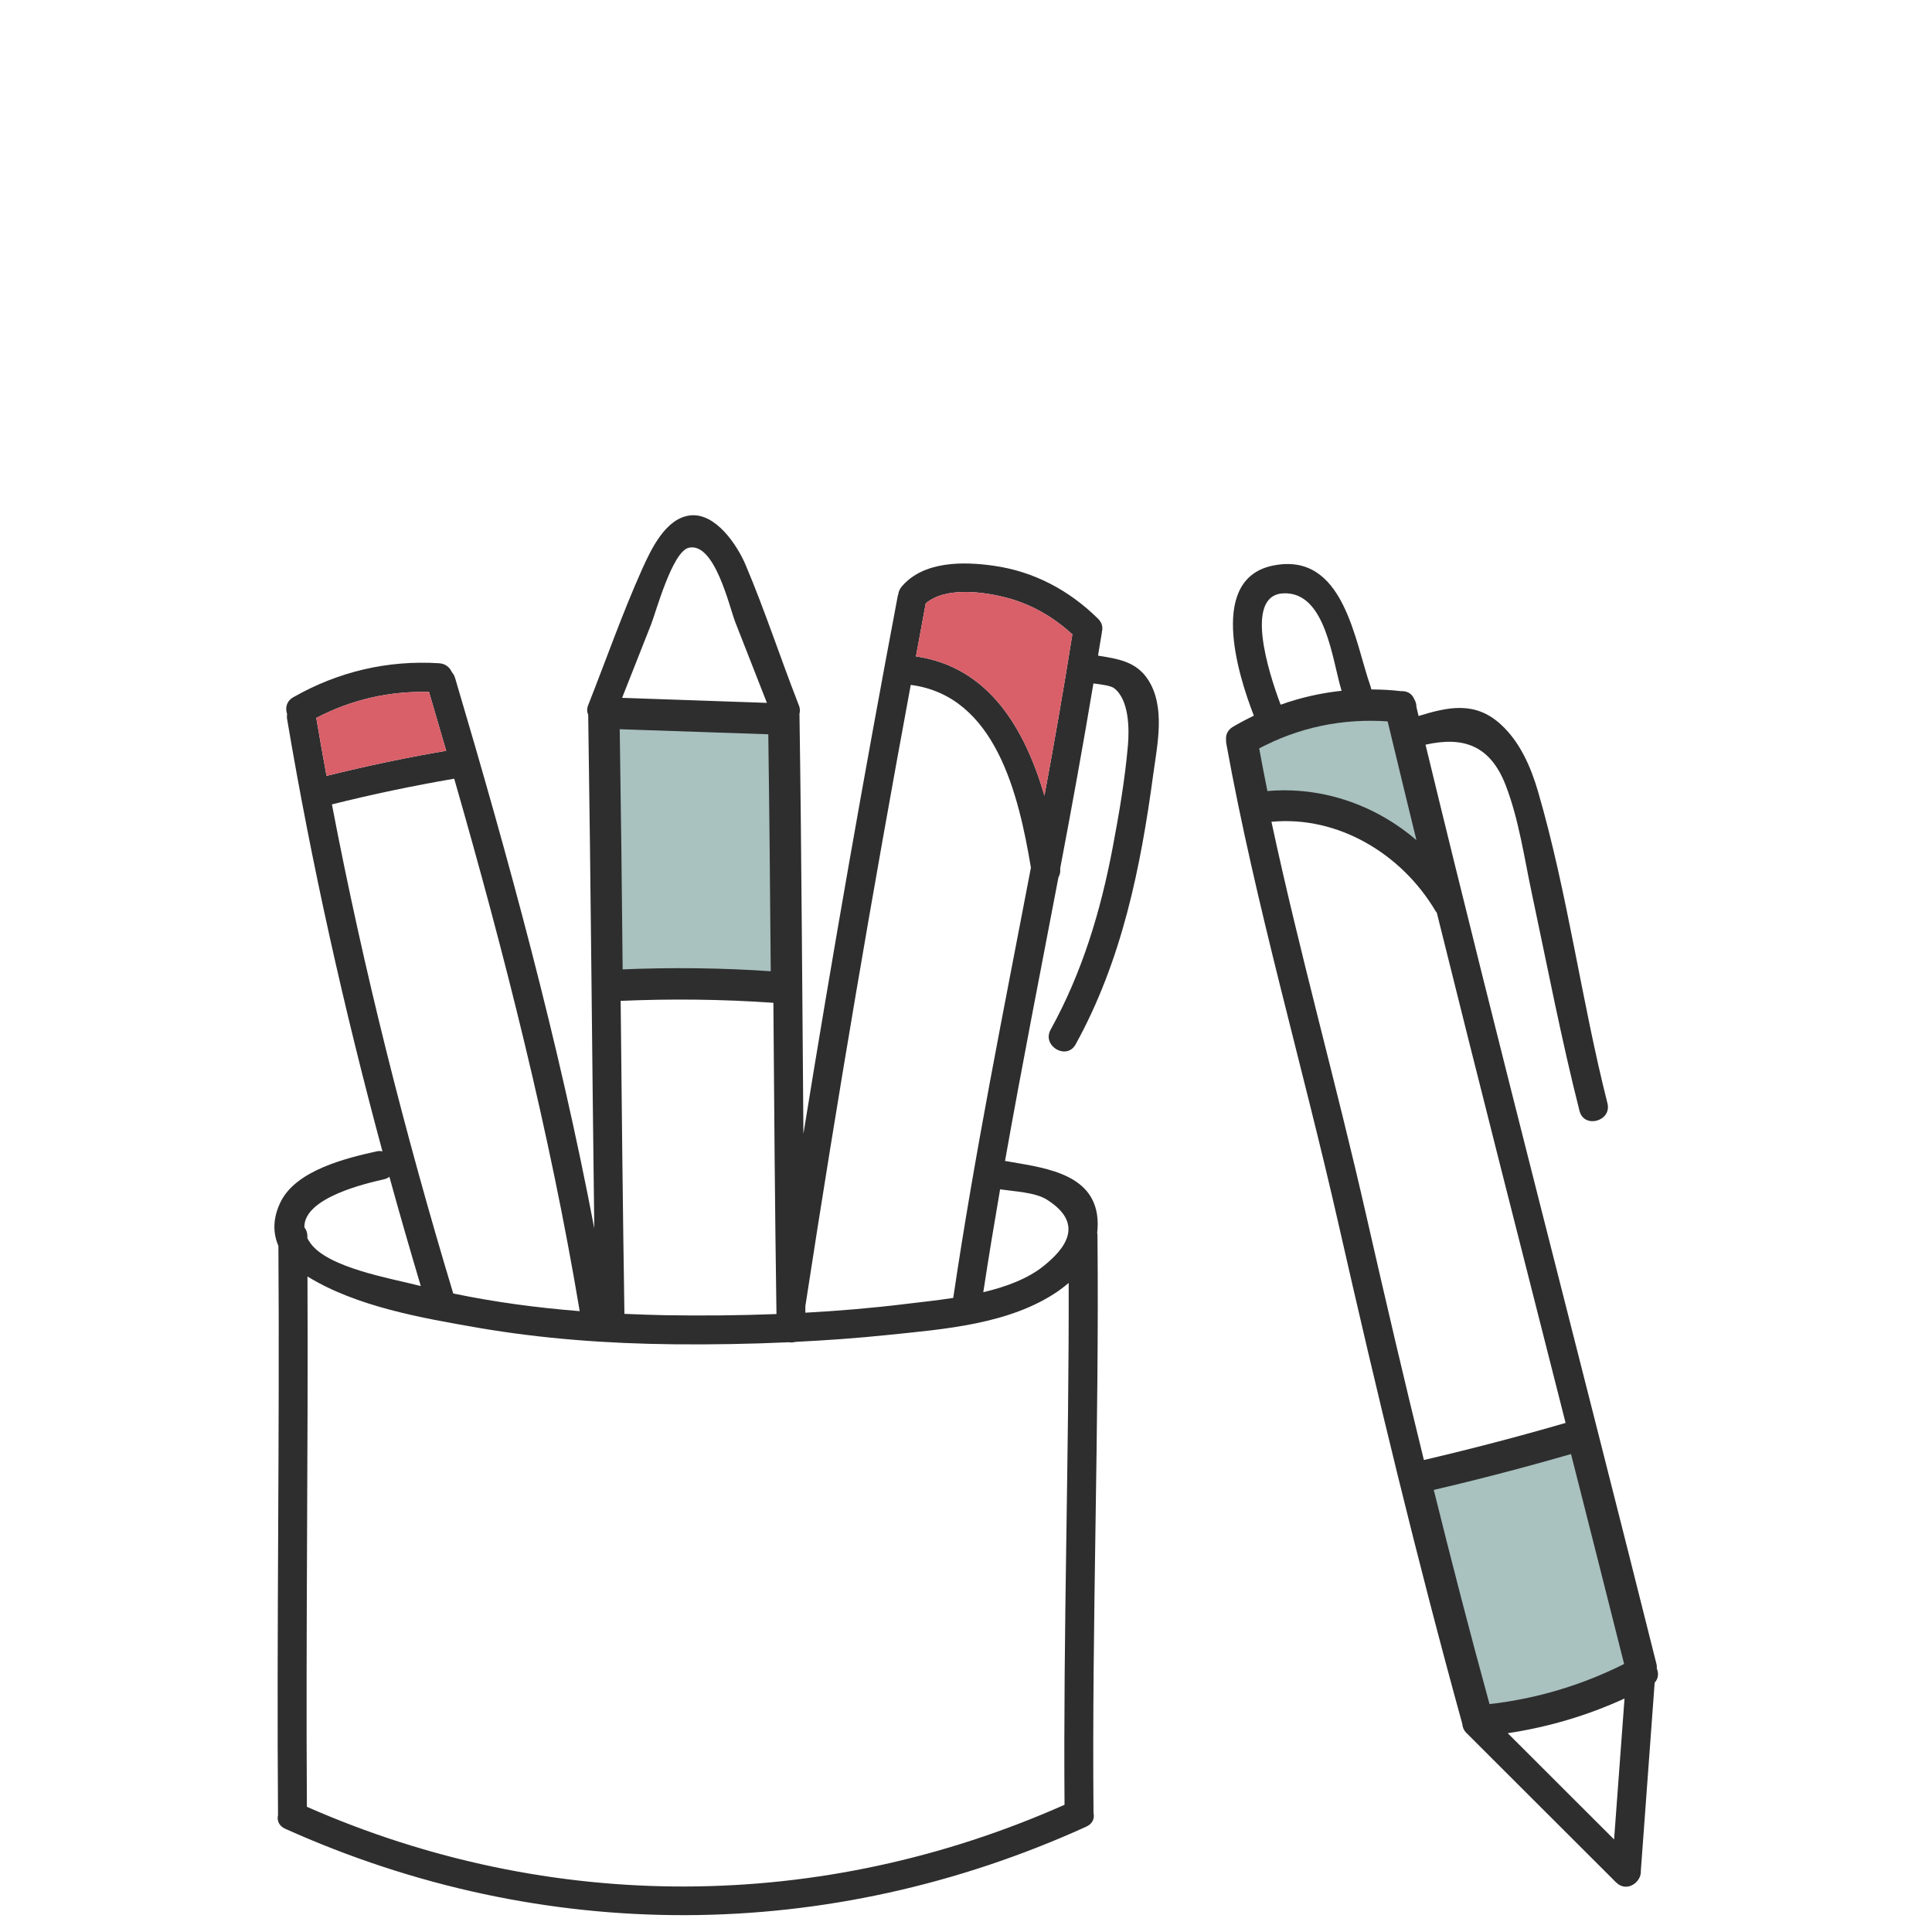
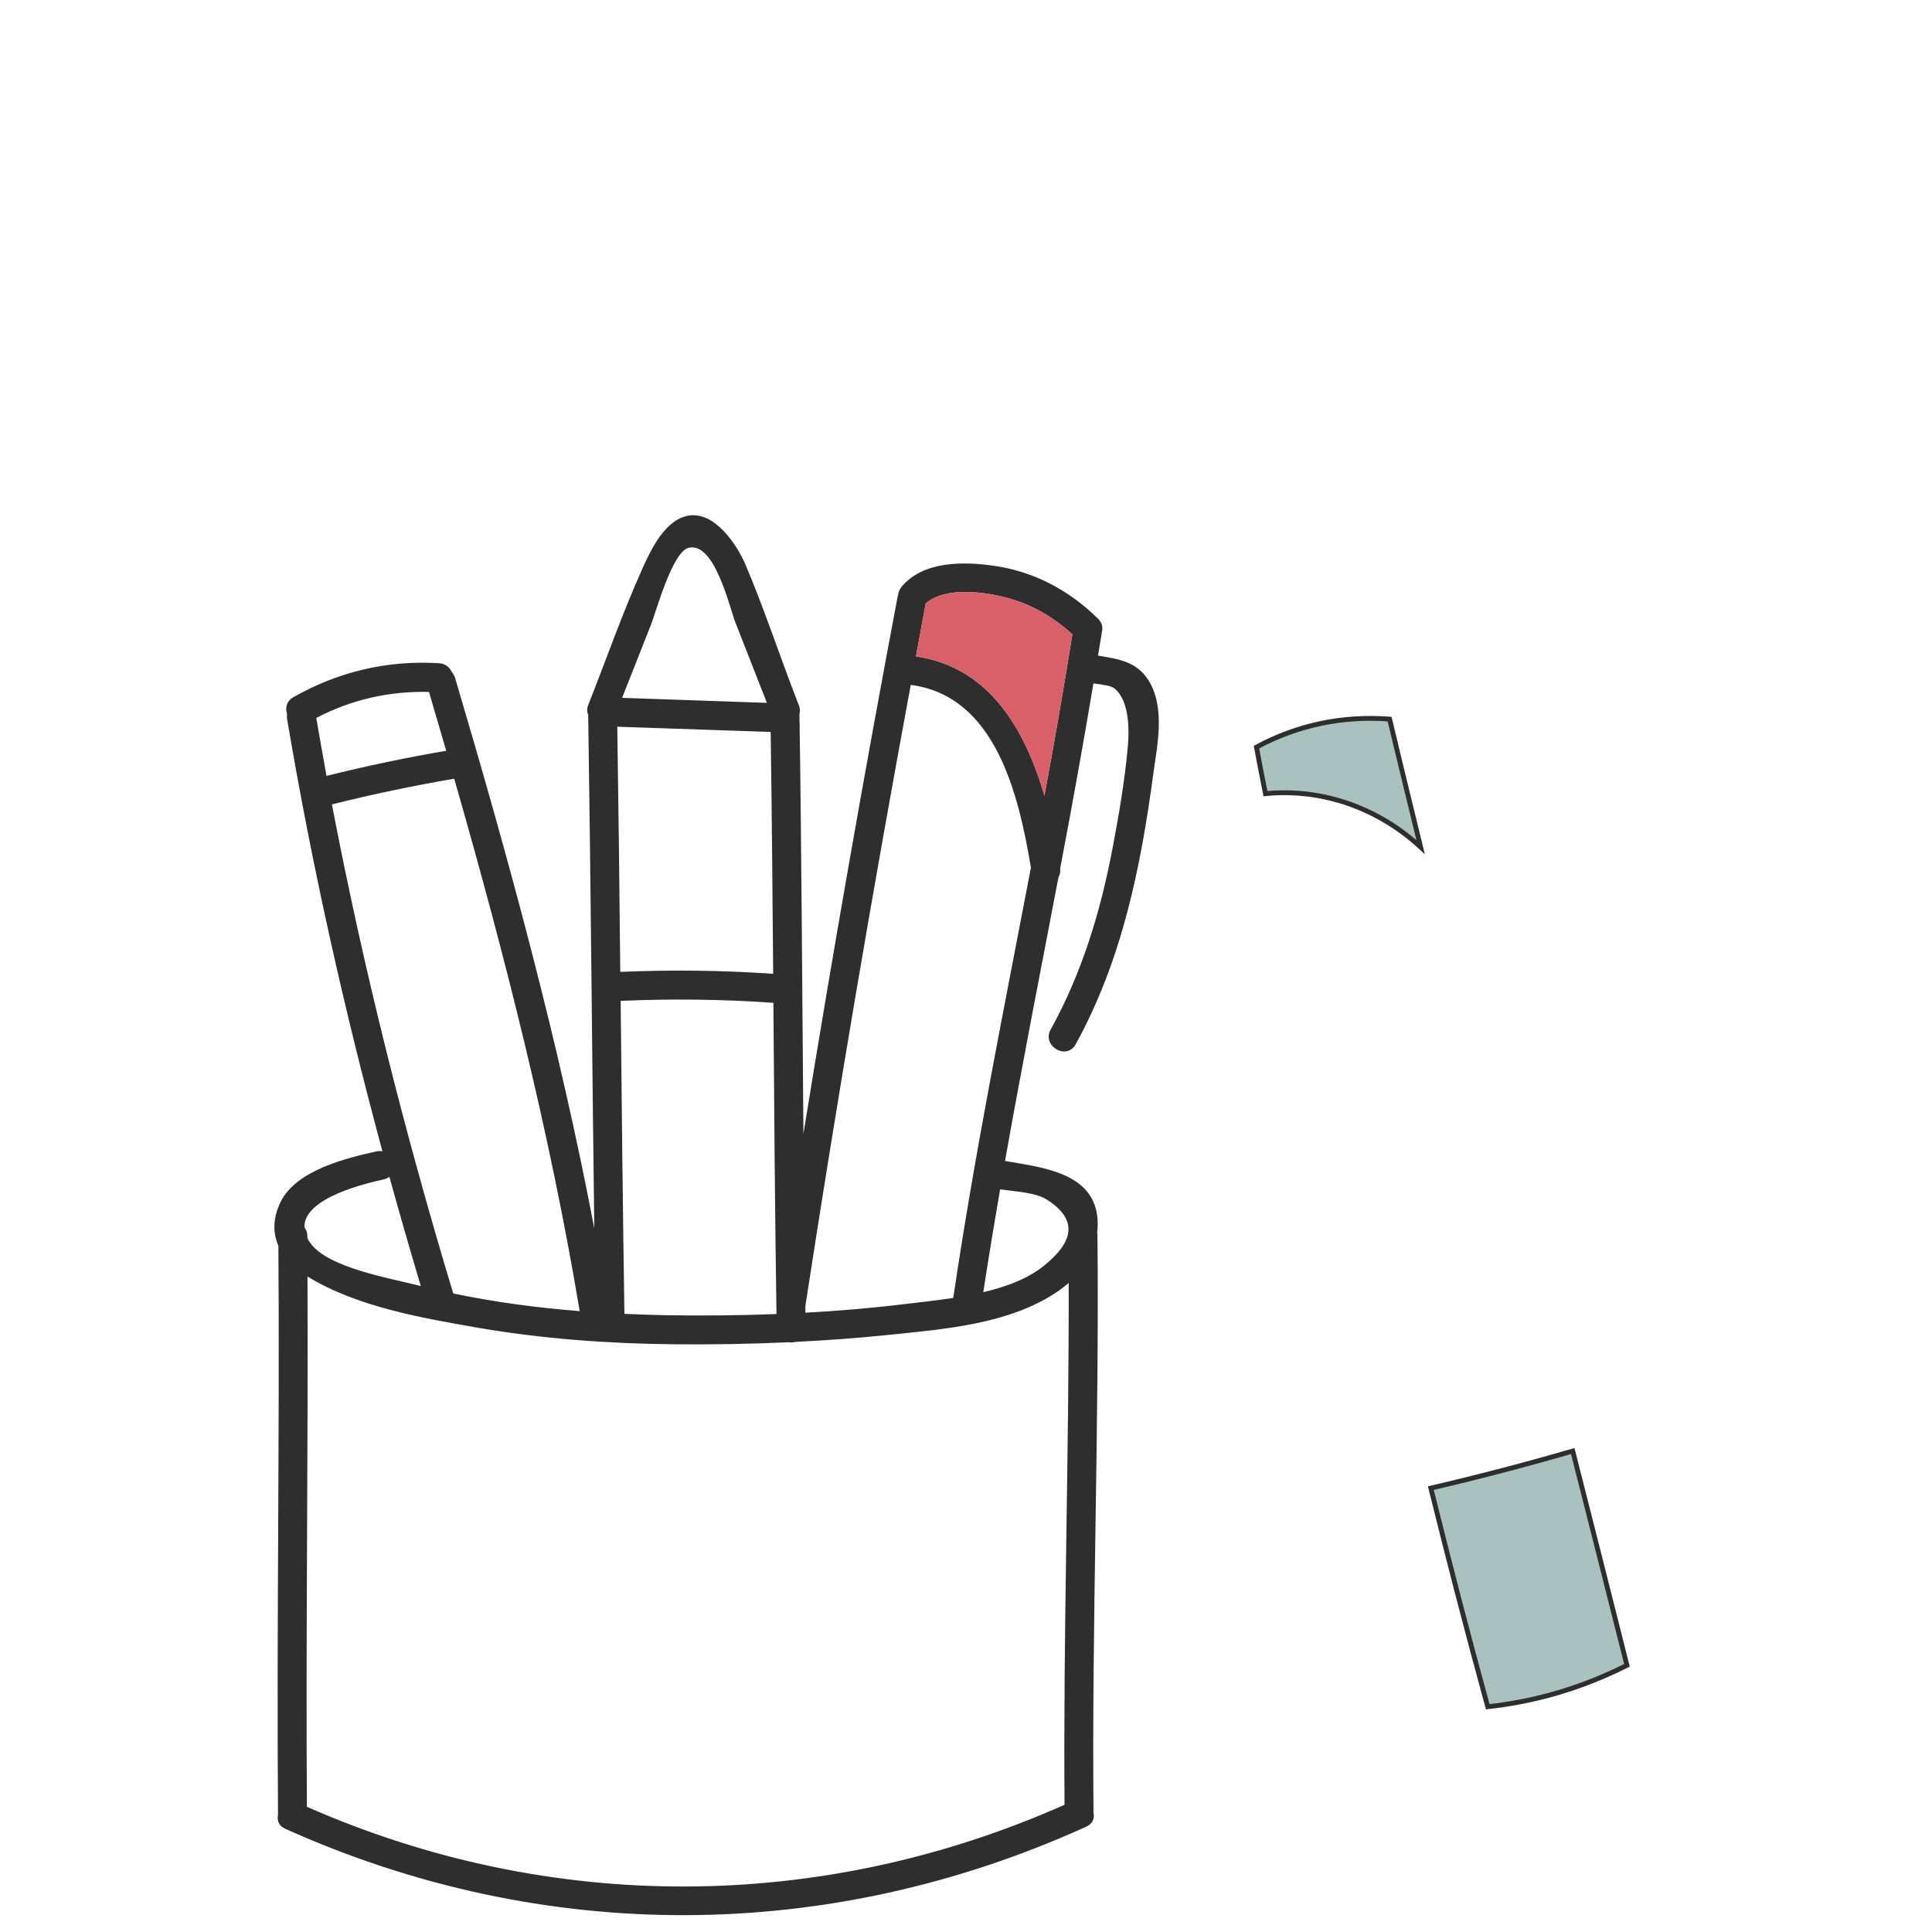
<svg xmlns="http://www.w3.org/2000/svg" id="Dessins" viewBox="0 0 200 200">
  <defs>
    <style>
      .cls-1 {
        fill: #2e2e2e;
      }

      .cls-1, .cls-2 {
        stroke-width: 0px;
      }

      .cls-2 {
        fill: #d95f69;
      }

      .cls-3 {
        fill: #a9c1bf;
        stroke: #2e2e2e;
        stroke-miterlimit: 10;
        stroke-width: .5px;
      }
    </style>
  </defs>
  <path class="cls-1" d="M115.18,87.76c-1.25,6.6-3.16,12.93-6.42,18.83-.93,1.69,1.66,3.21,2.59,1.52,4.79-8.69,6.73-18.26,8.04-28,.42-3.05,1.26-6.9-.51-9.7-1.23-1.94-3.14-2.2-5.21-2.54.12-.79.26-1.57.39-2.36v-.08c.13-.44.05-.95-.39-1.38-2.97-2.93-6.62-4.89-10.78-5.48-3.17-.46-7.31-.5-9.55,2.16-.21.25-.32.52-.35.79-.02.05-.04.09-.05.15-3.5,18.52-6.76,37.09-9.77,55.7-.13-14.5-.19-28.99-.41-43.48.07-.26.07-.55-.06-.88-.02-.04-.04-.09-.06-.14-.01-.04-.02-.07-.04-.11-1.84-4.72-3.44-9.62-5.41-14.27-.87-2.06-3.09-5.39-5.69-5.14-2.57.24-4.1,3.52-5,5.51-2.07,4.61-3.75,9.43-5.61,14.13-.15.38-.13.72,0,.99.27,17.73.4,35.46.63,53.18-3.66-19.24-8.85-38.23-14.41-56.98-.08-.25-.2-.45-.34-.61-.21-.48-.64-.86-1.3-.91-5.34-.34-10.47.87-15.11,3.52-.72.41-.85,1.13-.64,1.73-.02.16-.03.33,0,.52,2.54,15.07,5.89,30,9.87,44.76-.2-.05-.42-.05-.66.01-3.2.71-8.22,1.96-9.85,5.16-.85,1.7-.85,3.25-.26,4.61.14,19.64-.19,39.28-.04,58.92-.12.54.06,1.11.74,1.42,26.74,12.03,56.26,11.9,82.94-.22.67-.31.86-.87.74-1.41-.18-19.93.6-39.84.41-59.76,0-.1,0-.2-.03-.29.07-.61.08-1.25-.02-1.92-.68-4.42-5.93-4.88-9.52-5.53,1.74-9.8,3.66-19.58,5.53-29.36.15-.26.22-.57.18-.92,1.21-6.37,2.37-12.75,3.44-19.15.83.1,1.8.24,2.11.47,1.6,1.18,1.61,4.27,1.46,5.97-.31,3.53-.92,7.09-1.58,10.57ZM80.38,136.03c-3.86.15-7.71.18-11.54.12-1.4-.03-2.8-.08-4.2-.14-.17-10.8-.28-21.6-.39-32.4,5.27-.23,10.54-.17,15.81.2.08,10.74.16,21.48.32,32.22ZM67.4,64.64c.49-1.24,2.19-7.51,3.88-7.93,2.7-.67,4.23,6.15,4.83,7.68,1.1,2.79,2.19,5.58,3.28,8.37-5-.17-10-.34-14.99-.52,1-2.53,2-5.07,3-7.6ZM79.78,75.77c.12,8.35.19,16.69.26,25.04-5.28-.37-10.55-.43-15.83-.2-.08-8.46-.18-16.92-.31-25.38,5.29.18,10.59.36,15.88.54ZM32.74,74.32c3.66-1.91,7.55-2.79,11.67-2.69.6,2.03,1.19,4.06,1.78,6.09-4.16.71-8.29,1.58-12.39,2.6-.36-2-.72-4-1.06-6ZM34.36,83.27c4.19-1.05,8.41-1.93,12.66-2.66,5.21,18.14,9.88,36.51,12.99,55.12-4.4-.35-8.78-.93-13.09-1.83-5.03-16.66-9.29-33.54-12.56-50.63ZM39.72,122.09c.24-.05.44-.15.59-.27,1.04,3.78,2.13,7.55,3.25,11.31-.11-.03-.22-.05-.33-.08-2.86-.73-9.26-1.82-11.08-4.34-.14-.18-.24-.36-.33-.53v-.21c0-.38-.12-.68-.31-.91-.1-3.12,6.62-4.61,8.21-4.97ZM110.2,186.83c-25.17,11.18-53.2,11.31-78.43.21-.12-18.3.14-36.6.06-54.9,5.1,3.14,11.87,4.3,17.66,5.31,6.69,1.15,13.48,1.64,20.26,1.71,3.95.04,7.92-.03,11.89-.21.24.04.49.02.72-.04,3.17-.16,6.34-.38,9.49-.71,5.9-.61,12.68-1.1,17.7-4.55.38-.27.74-.55,1.08-.84.04,18-.57,36.01-.43,54.02ZM108.38,124.19c4.04,2.56,1.75,5.18-.35,6.87-1.66,1.33-3.89,2.15-6.24,2.71.54-3.56,1.13-7.11,1.74-10.65,1.5.22,3.66.31,4.85,1.07ZM98.68,134.36c-1.76.27-3.47.45-4.97.63-3.42.42-6.87.71-10.34.9v-.68c3.3-21.49,6.95-42.93,10.91-64.31,8.77,1.14,11.17,11.33,12.44,18.92-2.83,14.82-5.83,29.61-8.04,44.54ZM108.12,82.37c-2.02-6.91-5.74-13.33-13.3-14.42.34-1.82.67-3.65,1.01-5.48,2.06-1.79,6.14-1.19,8.42-.58,2.61.7,4.8,1.99,6.76,3.78-.89,5.58-1.86,11.15-2.89,16.7Z" />
  <path class="cls-2" d="M111.01,65.67c-.89,5.58-1.86,11.15-2.89,16.7-2.02-6.91-5.74-13.33-13.3-14.42.34-1.82.67-3.65,1.01-5.48,2.06-1.79,6.14-1.19,8.42-.58,2.61.7,4.8,1.99,6.76,3.78Z" />
-   <path class="cls-3" d="M80.04,100.81c-5.28-.37-10.55-.43-15.83-.2-.08-8.46-.18-16.92-.31-25.38,5.29.18,10.59.36,15.88.54.12,8.35.19,16.69.26,25.04Z" />
-   <path class="cls-2" d="M46.19,77.72c-4.16.71-8.29,1.58-12.39,2.6-.36-2-.72-4-1.06-6,3.66-1.91,7.55-2.79,11.67-2.69.6,2.03,1.19,4.06,1.78,6.09Z" />
-   <path class="cls-1" d="M171.51,172.72c.01-.15.01-.31-.04-.49-7.94-31.72-16.21-63.35-23.9-95.14,3.9-.88,6.67.06,8.27,4.13,1.38,3.52,1.95,7.59,2.74,11.29,1.6,7.51,3.04,15.04,4.93,22.49.47,1.87,3.37,1.07,2.89-.8-2.7-10.66-4.11-21.7-7.18-32.25-.74-2.54-1.88-5.17-3.88-6.98-2.65-2.41-5.43-1.79-8.49-.85-.07-.31-.15-.62-.22-.93,0-.28-.08-.57-.23-.82-.25-.61-.8-.86-1.36-.82-1.03-.13-2.06-.17-3.08-.18-.02-.09-.04-.18-.07-.28-1.67-4.7-2.75-14-10.07-12.55-6.66,1.31-3.81,10.95-2.02,15.55-.73.35-1.46.73-2.17,1.15-.55.33-.75.83-.71,1.32,0,.12,0,.25.02.38,3.03,16.78,7.86,33.18,11.63,49.8,3.94,17.36,8.08,34.57,12.81,51.73.02.32.14.64.43.93,5.11,5.1,10.21,10.19,15.31,15.29.06.07.12.13.19.18,1.08,1.09,2.64-.03,2.55-1.22.47-6.49.95-12.98,1.43-19.46.39-.42.43-.98.22-1.47ZM132.89,61.42c4.37-.15,5.01,6.9,5.99,10.09-2.16.23-4.27.71-6.31,1.44-1.3-3.46-3.79-11.39.32-11.53ZM130.07,77.34c4.3-2.31,8.92-3.26,13.78-2.9,1.06,4.42,2.13,8.84,3.21,13.25-4.3-3.97-10.07-6.12-16.06-5.53-.33-1.6-.63-3.21-.93-4.82ZM141.46,125.94c-3.1-13.66-6.9-27.17-9.84-40.87,6.93-.65,13.5,3.35,16.98,9.23.05.07.1.13.14.19,4.37,17.63,8.86,35.21,13.33,52.81-4.86,1.41-9.75,2.69-14.67,3.84-2.06-8.37-4.02-16.77-5.94-25.2ZM167.09,190.42c-3.67-3.66-7.34-7.33-11.01-11,4.19-.63,8.23-1.82,12.09-3.59-.36,4.87-.72,9.73-1.08,14.59ZM154.01,176.68c-2.07-7.53-4.02-15.07-5.89-22.63,4.93-1.15,9.83-2.43,14.69-3.84,1.88,7.39,3.75,14.78,5.61,22.18-4.55,2.3-9.35,3.74-14.41,4.29Z" />
  <path class="cls-3" d="M147.06,87.69c-4.3-3.97-10.07-6.12-16.06-5.53-.33-1.6-.63-3.21-.93-4.82,4.3-2.31,8.92-3.26,13.78-2.9,1.06,4.42,2.13,8.84,3.21,13.25Z" />
  <path class="cls-3" d="M168.42,172.39c-4.55,2.3-9.35,3.74-14.41,4.29-2.07-7.53-4.02-15.07-5.89-22.63,4.93-1.15,9.83-2.43,14.69-3.84,1.88,7.39,3.75,14.78,5.61,22.18Z" />
</svg>